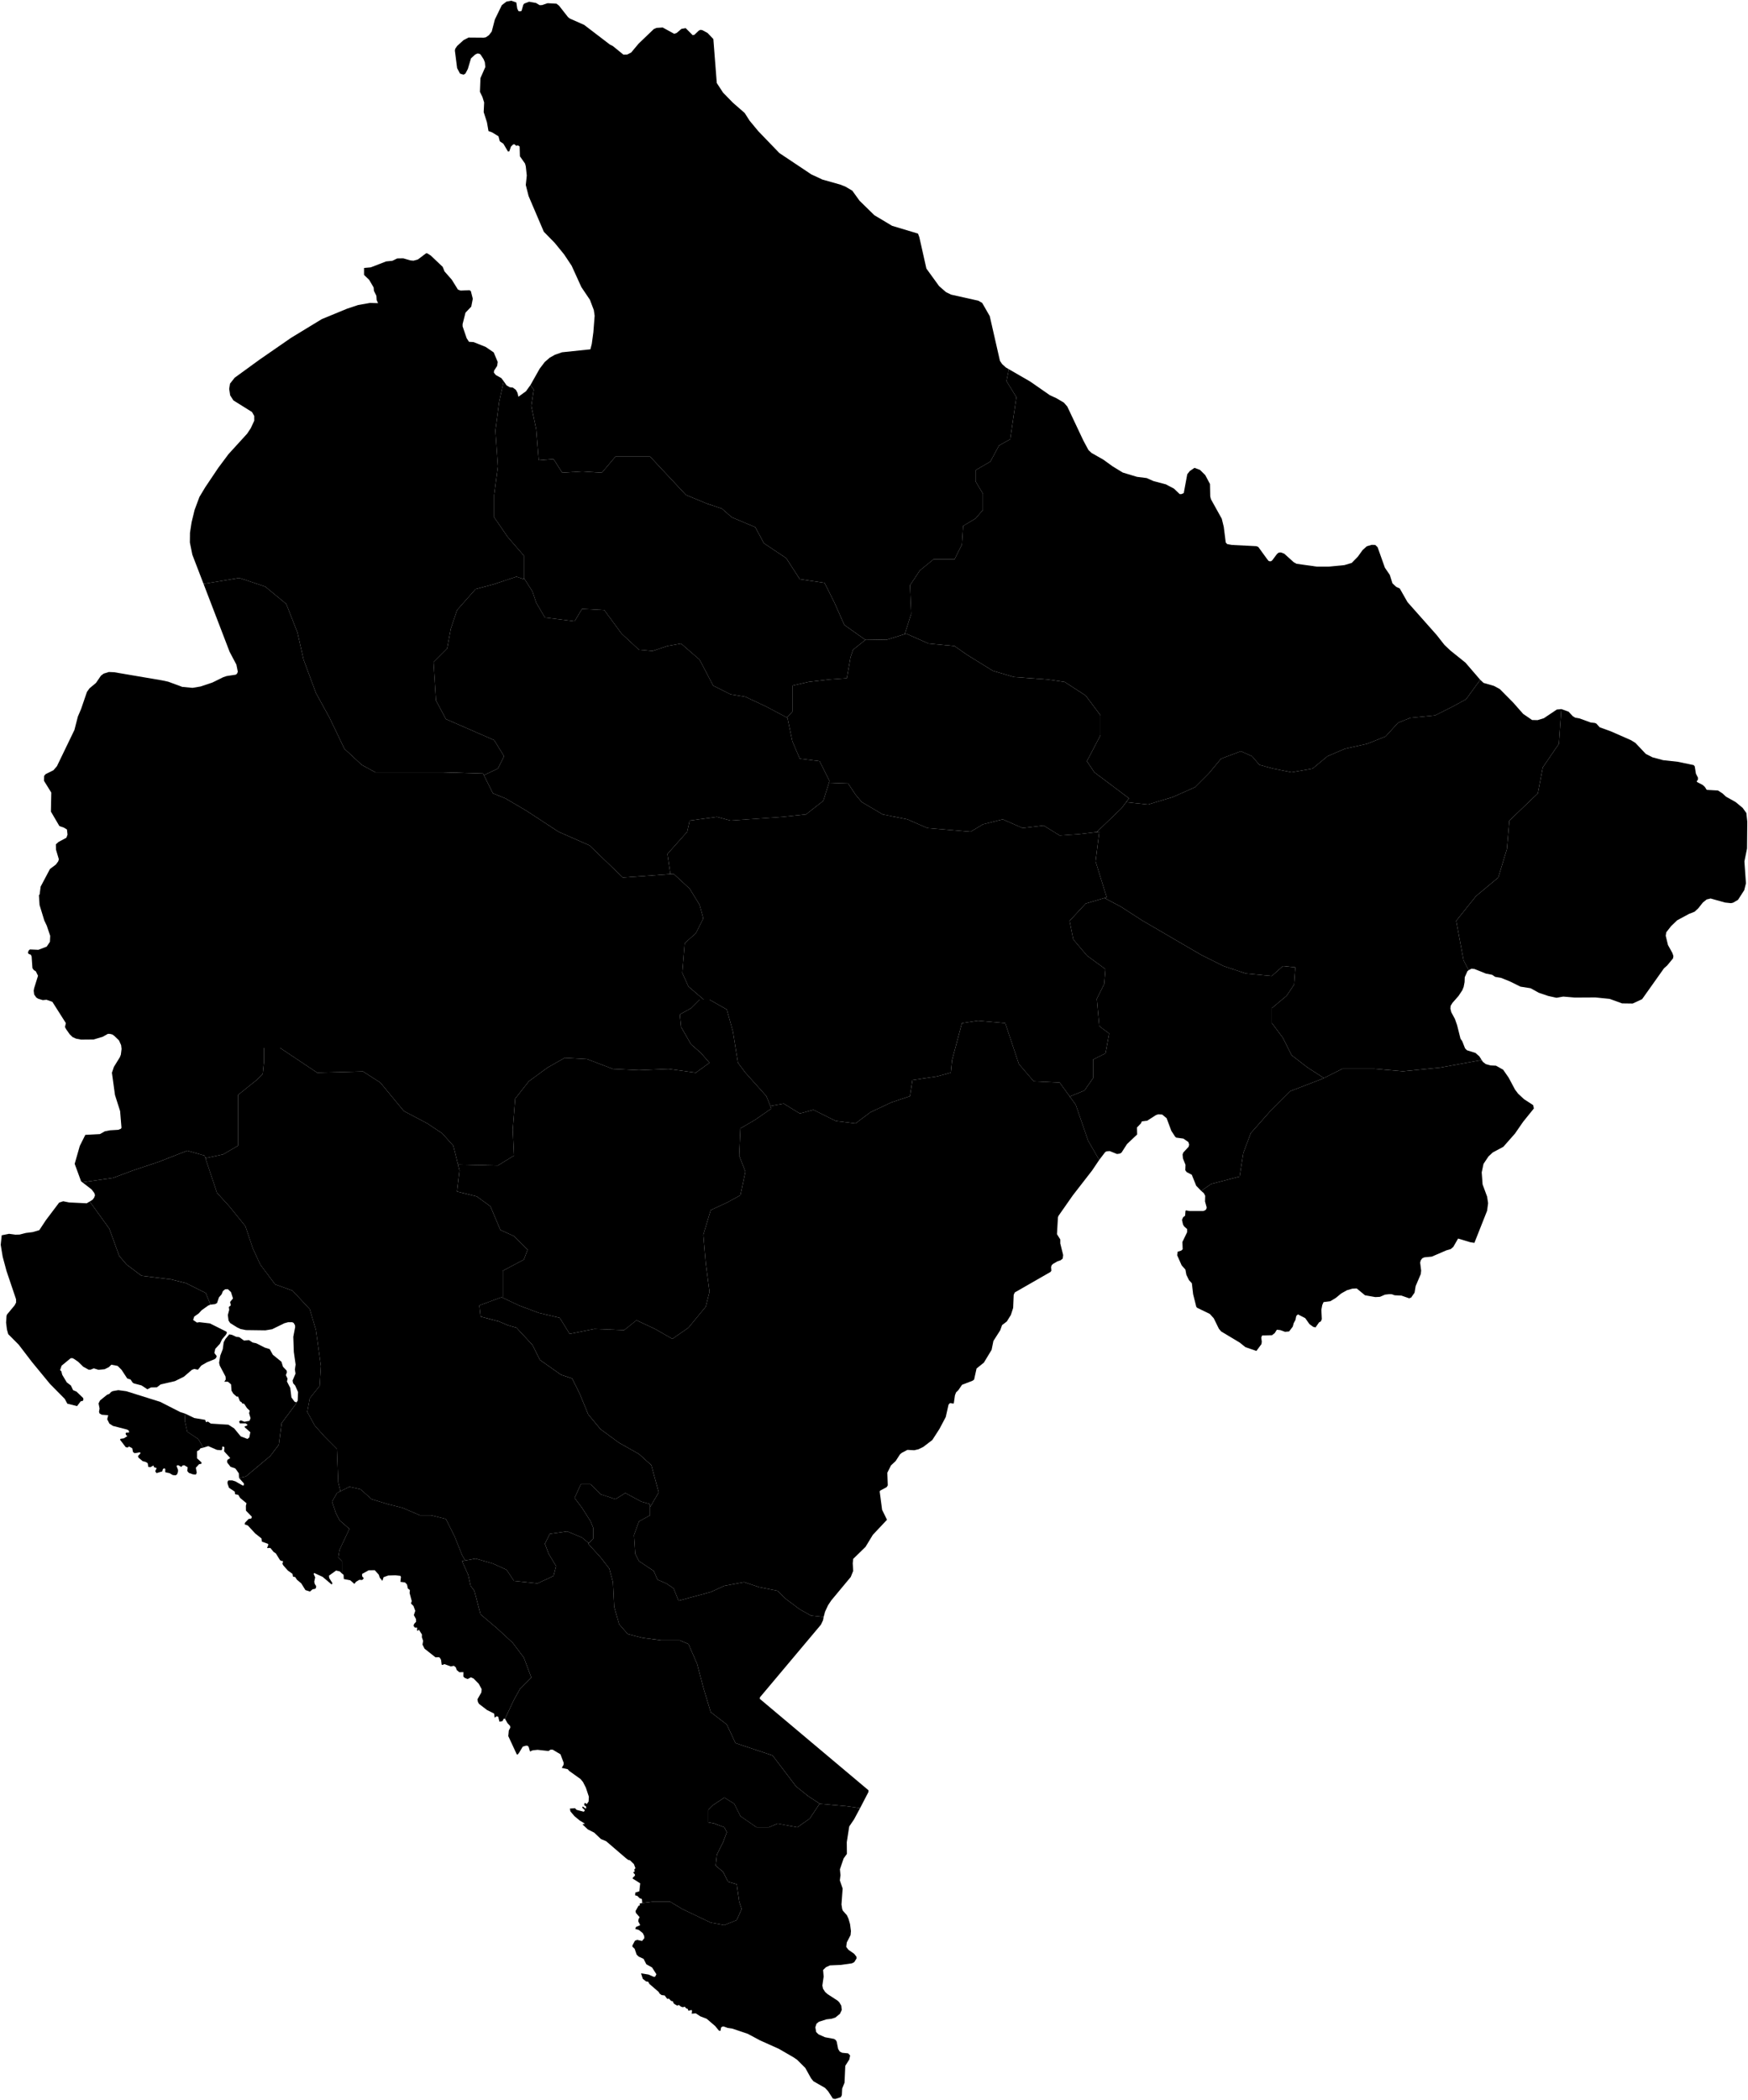
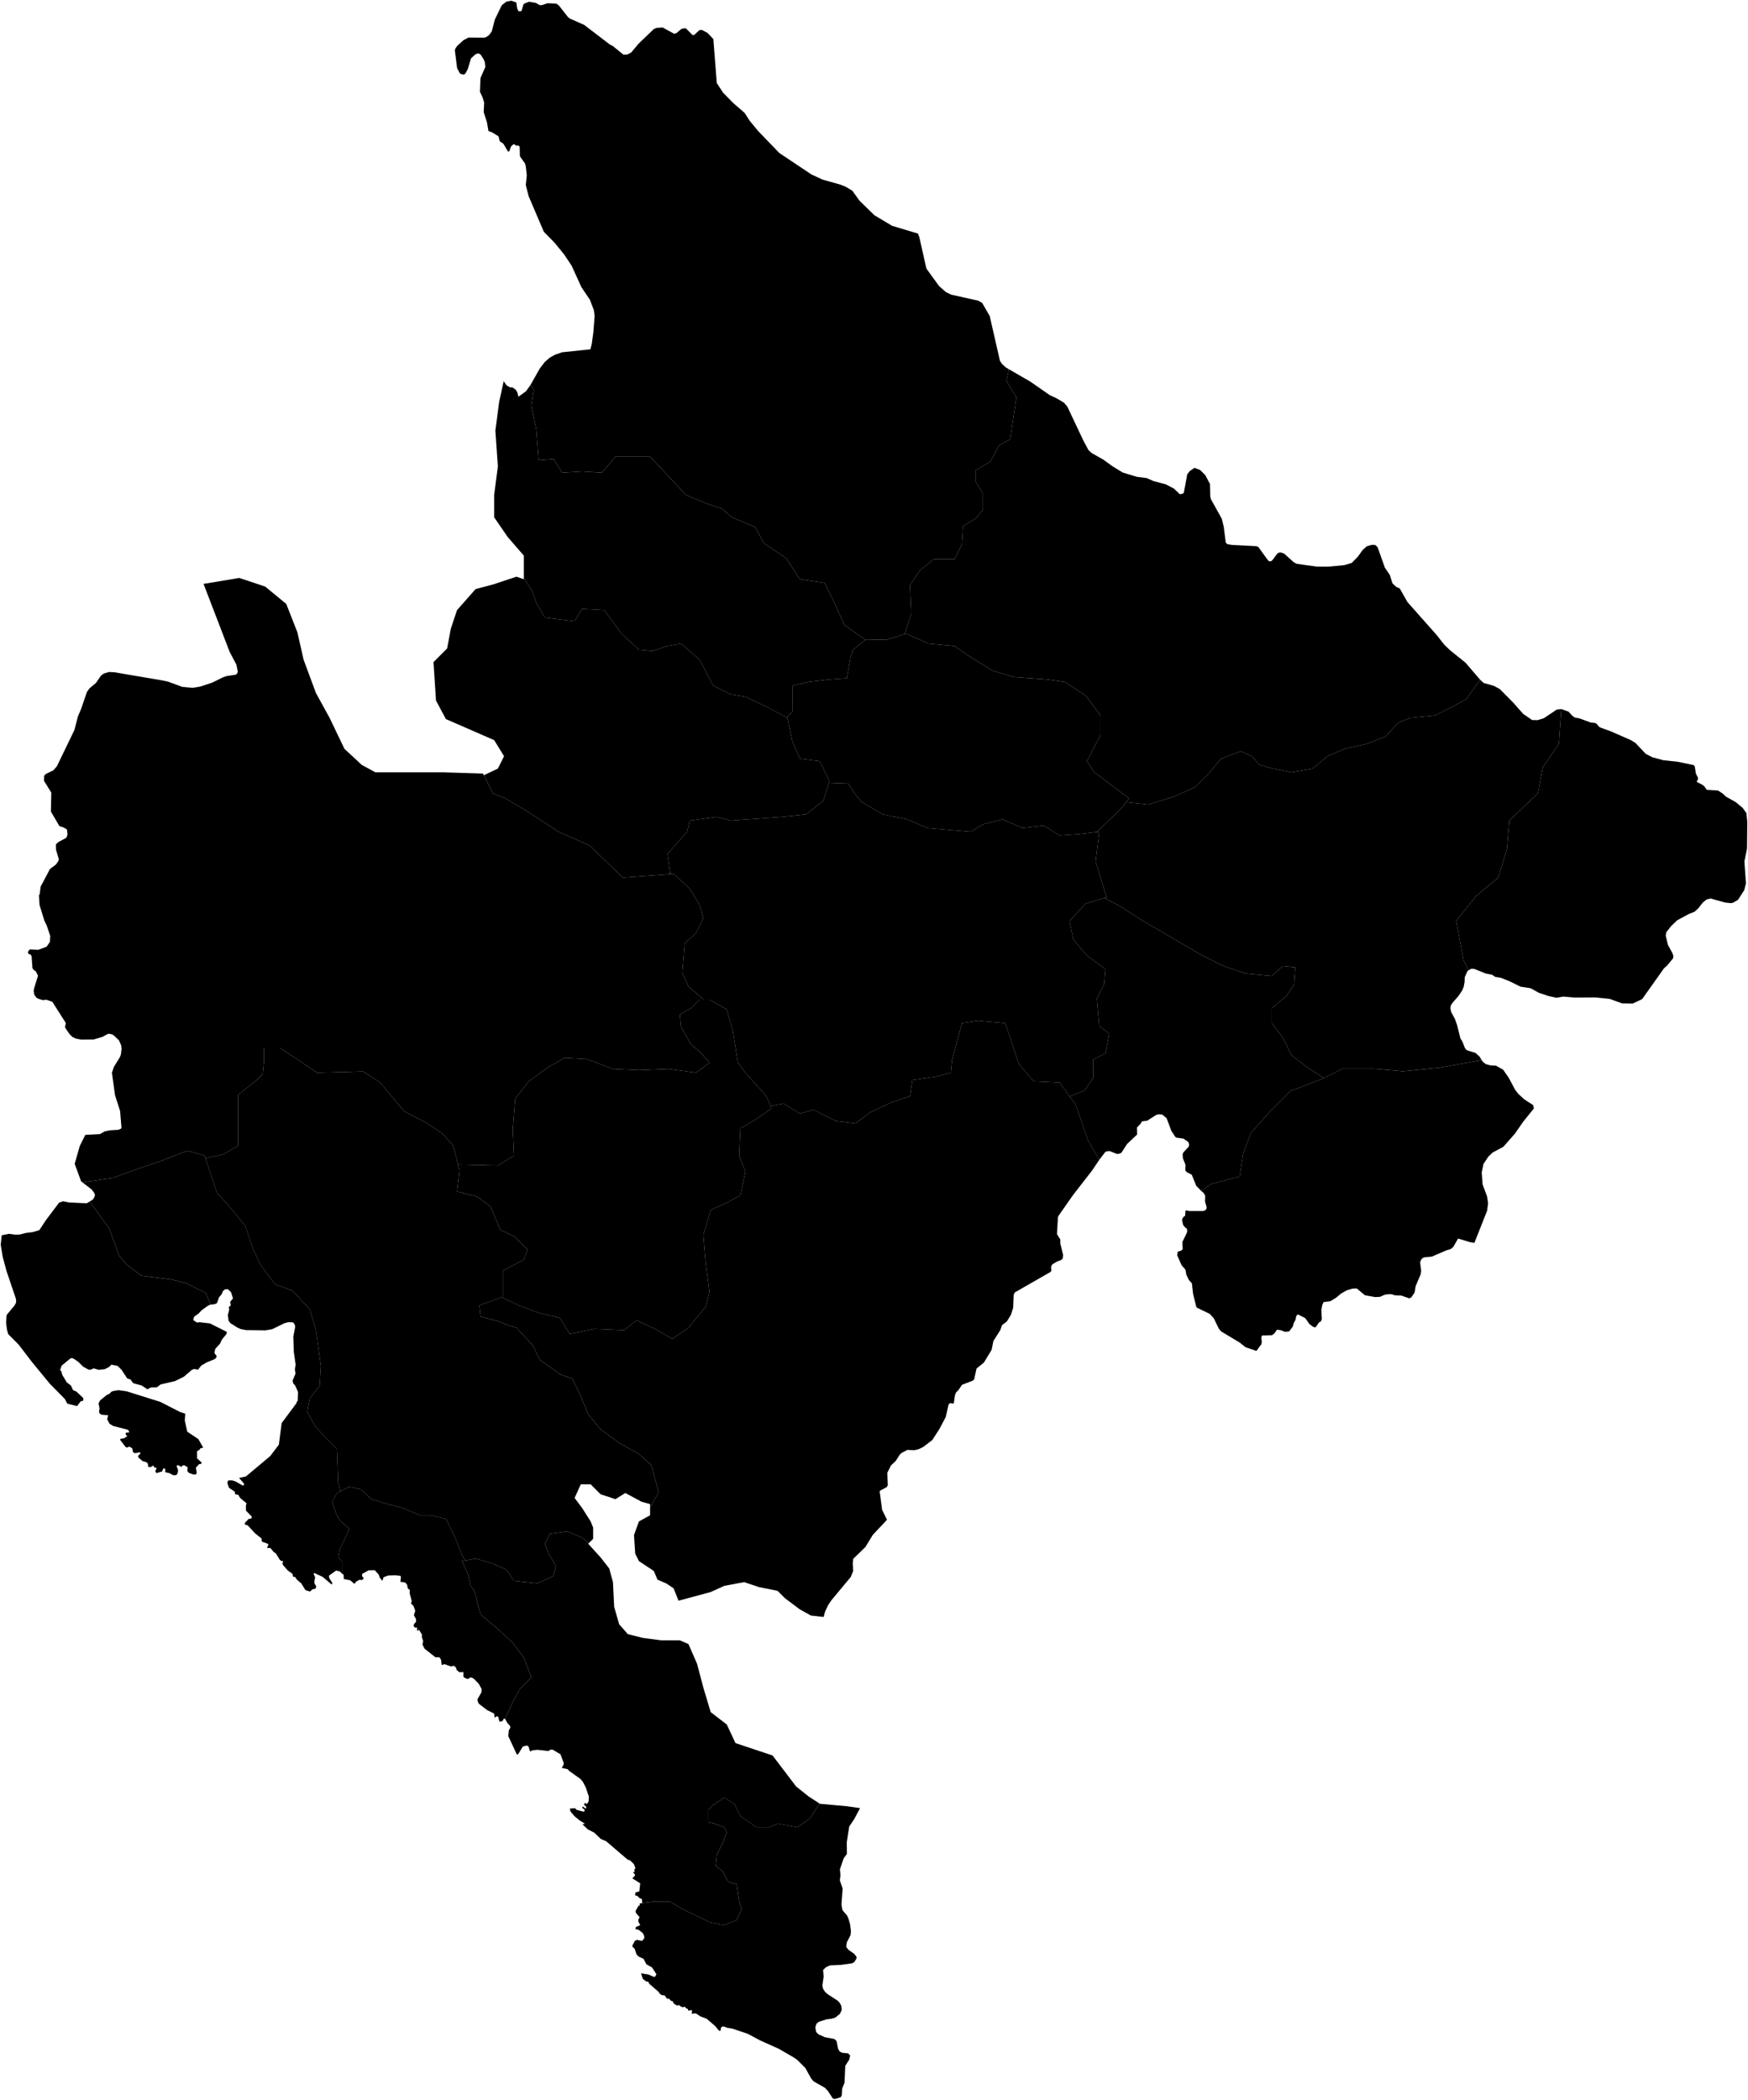
<svg xmlns="http://www.w3.org/2000/svg" xmlns:ns1="http://mapsvg.com" ns1:geoViewBox="18.438402 43.565072 20.376798 41.848772" width="612.502" height="735.393">
  <path d="m 463.882,377.578 -0.47,0.23 0,0 -11.27,4.34 -7.37,7.37 -6.51,7.37 -2.6,6.94 -1.3,8.24 -9.97,2.6 -3.5,2.41 0,0 -1.74,-1.79 -1.55,-3.85 -1.8,-0.94 -0.48,-0.64 0.07,-1.92 -0.89,-2.23 -0.12,-1.37 0.25,-0.68 1.89,-2.05 0.16,-0.77 -0.28,-0.86 -1.74,-1.2 -2.49,-0.34 -0.38,-0.3 -1.36,-2.09 -1.64,-4.41 -1.55,-1.28 -1.36,-0.09 -0.82,0.26 -3.06,1.97 -1.9,0.25 -0.31,0.69 -1.39,1.45 0.06,2.44 -3.54,3.34 -1.95,3.03 -0.6,0.34 -0.98,0.13 -2.53,-1.02 -1.1,0.08 -0.48,0.26 -2.11,2.75 0,0 -3.88,-6.7 -4.34,-12.58 0,0 -2.1,-2.91 0,0 5.14,-2.12 3.03,-4.33 0,-6.51 4.34,-2.17 1.3,-6.93 -3.47,-2.6 -0.87,-9.54 2.6,-5.21 0.44,-5.2 -6.51,-4.77 -4.77,-5.64 -1.3,-6.5 5.64,-6.07 0,0 6.59,-1.94 0,0 5.72,3.02 7.38,4.77 20.81,12.14 7.81,3.9 7.8,2.61 9.11,0.86 3.9,-3.47 4.33,0.44 -0.43,6.07 -2.6,3.9 -5.2,4.34 0,5.2 3.9,5.2 3.03,6.07 5.64,4.34 z" title="Andrijevica" id="ME-01" />
  <path d="m 206.302,540.478 -0.19,0.2 0,0 4.33,4.77 3.04,3.9 1.3,4.77 0.43,8.67 1.74,6.07 3.03,3.47 5.21,1.31 6.5,0.86 6.5,0 3.04,1.3 3.03,6.94 2.17,8.24 2.6,8.67 5.64,4.34 3.04,6.5 13,4.34 8.24,10.84 4.34,3.47 4,2.61 0,0 -0.1,-0.01 0,0 -3.47,5.2 -4.33,3.04 -6.94,-1.3 -3.04,1.3 -4.33,0 -5.64,-3.9 -2.17,-4.34 -3.47,-2.17 -3.9,2.6 -1.73,1.74 0,4.33 2.16,0.44 3.47,1.3 0.87,1.73 -1.3,3.47 -2.17,4.34 -0.43,3.9 2.6,2.17 1.73,3.47 3.04,0.86 0.87,6.08 0.86,2.6 -1.73,3.9 -4.34,1.73 -4.77,-0.86 -9.97,-4.77 -4.34,-2.6 -5.63,0 -4.25,0.56 0,0 0.19,-0.18 -0.1,-1.27 -0.82,-0.3 -0.79,-0.8 -0.79,-0.21 0.1,-0.98 1.39,-0.42 0.31,-2.79 -2.62,-1.66 0,-0.29 0.79,-0.77 -0.03,-0.38 -0.5,-0.59 0,-0.25 0.44,-0.22 -0.16,-0.67 0.41,-0.47 -0.54,-1.44 -1.35,-1.31 -0.67,-0.17 -0.79,-0.6 -6.91,-5.93 -1.83,-0.76 -2.37,-2.25 -2.24,-1.14 -1.77,-1.66 0.03,-0.21 0.57,0 -0.03,-0.25 -1.68,-1.02 -1.83,-1.52 -1.39,-1.66 -0.16,-0.97 1.77,-0.13 0.57,0.59 2.46,0.64 0.35,-0.25 -0.03,-0.39 -0.79,-0.76 0,-0.3 0.28,-0.08 0.7,0.59 0.41,0 -0.1,-0.76 -0.5,-0.17 -0.13,-0.34 0.1,-0.51 0.28,-0.08 0.54,0.38 0.63,-0.89 0.09,-1.7 -1.04,-3.14 -1.01,-1.99 -0.88,-1.06 -3.92,-2.8 -0.57,-0.63 -2.08,-0.47 0.63,-1.06 0.06,-0.68 -1.13,-3.01 -2.72,-1.62 -0.79,0 -0.69,0.47 -3.82,-0.42 -1.71,0.17 -0.95,0.42 -0.47,-1.61 -0.38,-0.42 -0.63,0 -1.07,0.33 -1.24,2.08 -0.5,0.64 -0.32,0.04 -3,-6.45 0.19,-1.99 0.51,-0.98 -0.07,-0.59 -0.91,-0.98 -0.88,-1.54 0,0 3.15,-6.65 2.17,-3.91 3.9,-3.9 -2.6,-6.94 -3.9,-5.2 -5.64,-5.2 -5.64,-4.77 -2.17,-8.24 -1.3,-1.74 -0.87,-3.9 -2.16,-4.77 0,0 4.77,-0.87 0,0 6.07,1.74 4.77,2.17 2.6,3.9 8.24,0.87 5.63,-2.61 0.87,-3.46 -2.6,-4.34 -1.3,-3.47 1.73,-3.47 6.07,-0.87 5.21,2.17 z" title="Bar" id="ME-02" />
  <path d="m 463.882,377.578 -5.67,-3.67 -5.64,-4.34 -3.03,-6.07 -3.9,-5.2 0,-5.2 5.2,-4.34 2.6,-3.9 0.43,-6.07 -4.33,-0.44 -3.9,3.47 -9.11,-0.86 -7.8,-2.61 -7.81,-3.9 -20.81,-12.14 -7.38,-4.77 -5.72,-3.02 0,0 0.78,-0.23 0,0 -3.9,-12.58 1.3,-10.4 0,0 -0.9,0.1 0,0 8.7,-8.34 0,0 1.59,-2.11 0,0 7.69,0.81 8.68,-2.61 7.8,-3.46 4.77,-4.77 4.34,-5.21 6.94,-2.6 3.9,1.74 2.6,3.03 4.77,1.3 6.5,1.3 7.37,-1.3 5.21,-4.33 6.07,-2.6 7.8,-1.74 6.51,-2.6 4.33,-4.77 4.34,-1.74 8.67,-0.86 6.07,-3.04 4.77,-2.6 4.96,-6.82 0,0 1.18,1.1 3.6,1.03 2.08,1.12 4.65,4.69 3.53,4 3.13,2.15 1.93,0.04 2.21,-0.68 4.51,-3.02 1.61,-0.17 0,0 -0.87,12.17 -5.63,8.24 -1.74,9.1 -9.97,9.54 -0.87,9.98 -3.03,9.97 -7.81,6.51 -6.94,8.67 2.61,13.87 1.79,3.39 0,0 -0.44,0.33 -0.95,2.14 -0.06,1.72 -0.32,1.67 -0.47,1.16 -1.33,2.01 -2.11,2.4 -0.64,1.03 -0.09,1.03 0.32,1.28 1.26,2.32 0.76,2.18 1.2,4.76 0.6,0.85 0.98,2.49 0.66,0.68 3,0.94 1.36,1.2 0.81,1.28 0,0 -14.57,2.65 -13.01,1.3 -9.97,-0.87 -11.28,0 0,0 z" title="Berane" id="ME-03" />
  <path d="m 518.672,238.088 -4.96,6.82 -4.77,2.6 -6.07,3.04 -8.67,0.86 -4.34,1.74 -4.33,4.77 -6.51,2.6 -7.8,1.74 -6.07,2.6 -5.21,4.33 -7.37,1.3 -6.5,-1.3 -4.77,-1.3 -2.6,-3.03 -3.9,-1.74 -6.94,2.6 -4.34,5.21 -4.77,4.77 -7.8,3.46 -8.68,2.61 -7.69,-0.81 0,0 1.02,-1.36 0,0 -12.14,-9.11 -2.61,-3.9 4.77,-9.1 0,-6.94 -5.2,-6.94 -7.37,-4.77 -6.07,-0.87 -11.71,-0.86 -7.37,-2.17 -9.11,-5.64 -4.33,-3.04 -9.11,-0.86 -7.8,-3.47 0,0 -0.53,0.16 0,0 2.26,-7.1 -0.43,-9.97 3.46,-5.21 4.77,-3.9 7.38,0 2.6,-5.2 0.43,-6.51 4.34,-2.6 2.6,-3.03 0,-5.64 -2.6,-4.34 0,-3.9 5.2,-3.03 3.04,-5.64 3.9,-2.17 2.17,-14.74 -3.47,-5.64 0.83,-4.16 0,0 7.48,4.32 6.91,4.8 2.28,1.04 2.62,1.55 1.2,1.38 5.65,11.96 1.77,3.28 1.07,1 4.17,2.37 3.16,2.29 3.6,2.2 4.99,1.51 3.41,0.43 2.34,1.04 4.38,1.16 2.85,1.51 1.99,1.9 0.6,0 0.82,-0.34 1.23,-6.61 0.88,-1.12 1.65,-1.12 1.95,0.73 1.83,1.82 1.65,3.1 0.09,4.36 0.25,0.99 3.79,6.82 0.7,2.84 0.69,5.48 0.51,0.56 1.67,0.3 8.5,0.43 0.72,0.26 3.07,4.23 0.56,0.69 0.41,0.12 0.48,-0.04 0.41,-0.34 1.64,-2.2 0.63,-0.48 0.76,-0.04 1.14,0.43 3.31,2.98 1.01,0.56 7.05,0.99 4.23,0 5.46,-0.52 2.59,-0.77 2.15,-2.2 1.64,-2.29 1.48,-1.33 1.74,-0.52 1.23,0.04 0.82,0.78 2.56,7.2 1.71,2.5 0.94,2.97 1.33,1.25 1.23,0.56 2.72,4.78 10.17,11.46 2.78,3.53 2.05,1.94 5.3,4.26 z" title="Bijelo Polje" id="ME-04" />
  <path d="m 163.002,546.548 -1.12,0.2 0,0 2.16,4.77 0.87,3.9 1.3,1.74 2.17,8.24 5.64,4.77 5.64,5.2 3.9,5.2 2.6,6.94 -3.9,3.9 -2.17,3.91 -3.15,6.65 0,0 -0.42,-0.03 -0.44,0.85 -1.07,0.21 -0.44,-1.74 -0.54,-0.17 -0.7,0.51 -0.18,-1.44 -2.47,-1.23 -2.84,-2.17 -0.38,-0.68 -0.16,-0.93 1.36,-2.38 0.1,-1.19 -1.01,-1.87 -1.84,-1.86 -0.91,-0.39 -1.14,0.6 -1.07,-0.43 -0.44,-0.46 0.03,-1.53 -1.42,0.04 -0.92,-0.77 -0.32,-0.93 -0.66,-0.55 -1.1,0.21 -2.25,-0.81 -0.63,0.3 -0.31,-0.08 -0.23,-1.7 -0.41,-0.73 -0.34,-0.21 -1.2,0.04 -3.82,-3.01 -0.73,-1.45 0.22,-1.31 -0.44,-1.24 0.03,-0.97 -1.1,-1.74 -0.38,0.46 -0.22,-0.08 0,-1.07 -0.8,0 -0.47,-0.63 0.22,-0.64 0.7,-0.77 -0.03,-0.93 -0.76,-1.4 0.5,-1.49 -0.63,-1.7 -0.88,-0.89 0.28,-0.81 -0.76,-2.85 0.1,-1.02 -0.7,-0.55 -0.31,-1.41 -0.7,-0.72 -1.61,-0.21 0.19,-1.74 -0.19,-0.35 -1.8,-0.21 -2.49,0.09 -1.61,0.59 -0.41,1.28 -0.92,-1.11 -0.35,-1.06 -1.42,-1.57 -2.14,0.04 -2.28,1.27 0,0.81 0.57,0.68 -0.32,0.47 -0.34,0.17 -0.86,-0.08 -1.16,0.68 -0.6,0.76 -1.46,-1.27 -2.24,-0.43 -0.09,-1.49 -0.56,-0.44 0,0 0,-4.36 -1.3,-1.3 0.43,-2.6 3.47,-7.37 -3.47,-3.04 -1.3,-2.6 -1.3,-3.9 1.73,-3.04 0,0 4.34,-2.17 0,0 3.9,0.87 3.9,3.47 5.64,1.73 5.2,1.31 6.07,2.6 3.91,0 5.2,1.3 3.04,6.07 2.6,6.5 z" title="Budva" id="ME-05" />
  <path d="m 227.792,527.848 0,-1.05 0,0 -3.04,-0.86 -5.64,-3.04 -3.46,2.17 -5.21,-1.73 -3.47,-3.47 -3.47,0 -2.16,4.77 2.6,3.47 3.03,4.76 0.87,2.17 0,3.91 0,0 -1.54,1.53 0,0 -2.36,-1.97 -5.21,-2.17 -6.07,0.87 -1.73,3.47 1.3,3.47 2.6,4.34 -0.87,3.46 -5.63,2.61 -8.24,-0.87 -2.6,-3.9 -4.77,-2.17 -6.07,-1.74 0,0 -3.65,0.67 0,0 -1.12,-1.97 -2.6,-6.5 -3.04,-6.07 -5.2,-1.3 -3.91,0 -6.07,-2.6 -5.2,-1.31 -5.64,-1.73 -3.9,-3.47 -3.9,-0.87 0,0 -3.13,1.57 0,0 -0.77,-3.08 -0.44,-11.71 -4.33,-4.34 -3.47,-3.9 -2.61,-4.77 0.87,-4.77 3.47,-4.34 0.43,-6.93 -1.73,-12.58 -2.17,-7.37 -6.07,-6.5 -6.07,-2.17 -5.2,-6.94 -2.6,-5.64 -2.61,-7.8 -5.63,-6.94 -4.34,-4.77 0,0 -4.04,-12.11 0,0 6.21,-1.33 5.2,-3.04 0,-17.78 6.51,-5.2 2.16,-2.17 0.44,-4.33 0,-4.77 5.64,0 13,8.67 16.05,-0.43 6.07,3.9 8.24,9.97 8.24,4.34 5.2,3.47 3.9,4.33 0,0 2.17,8.68 0,0 -0.87,7.37 6.94,1.73 4.77,3.47 3.47,8.24 4.77,2.17 4.77,4.77 -1.3,3.46 -7.37,3.91 0,9.1 0,0 -8.24,3.04 0,0 0.43,3.9 6.51,1.74 3.03,1.3 3.04,0.86 5.63,6.07 2.6,5.21 7.38,5.2 3.9,1.3 2.6,5.21 3.04,7.37 4.33,5.2 6.51,4.77 6.93,3.9 4.34,3.91 2.6,9.53 z" title="Cetinje" id="ME-06" />
  <path d="m 175.752,454.328 0.44,-0.16 0,0 0,-9.1 7.37,-3.91 1.3,-3.46 -4.77,-4.77 -4.77,-2.17 -3.47,-8.24 -4.77,-3.47 -6.94,-1.73 0.87,-7.37 0,0 -0.52,-2.07 0,0 13.96,0.33 5.64,-3.47 -0.43,-9.1 0.86,-10.84 4.77,-6.08 6.51,-4.77 6.07,-3.46 7.8,0.43 9.11,3.47 9.1,0.43 10.41,-0.43 9.54,1.3 4.77,-3.47 -3.04,-3.47 -3.46,-3.03 -3.47,-6.07 -0.44,-4.34 3.91,-2.17 3.03,-3.03 0,0 3.47,0 0,0 6.07,3.46 2.17,7.81 1.73,10.84 2.61,3.47 7.37,8.24 0,0 1.73,4.33 0,0 -5.64,3.91 -5.2,3.03 -0.43,9.54 2.17,5.64 -1.74,8.24 -4.77,2.6 -5.64,2.6 -2.6,8.67 0.87,9.98 1.3,9.97 -1.3,5.2 -6.07,7.37 -5.64,3.91 -6.07,-3.47 -6.5,-3.04 -4.34,3.47 -10.41,-0.43 -8.67,1.73 -3.47,-5.63 -7.37,-1.74 -6.94,-2.6 z" title="Danilovgrad" id="ME-07" />
  <path d="m 64.902,495.118 -0.15,2.42 0.87,3.9 3.9,2.6 1.68,2.99 0,0 -0.97,0.22 -0.38,0.56 -0.82,0.47 0,2.47 1.55,1.41 0.03,0.26 -0.09,0.26 -0.76,0.13 -1.14,1.24 0.32,1.75 -0.31,0.64 -1.04,-0.08 -1.42,-0.51 -0.54,-0.64 0.13,-1.32 -1.2,-0.72 -0.6,0.09 -0.41,0.51 -1.17,-0.64 -0.54,0.26 0.54,1.41 -0.03,0.73 -0.3,0.83 -0.5,0.34 -1.01,-0.08 -1.17,-0.68 -1.29,-0.26 -0.19,-0.13 0.03,-1.11 -0.44,-0.17 -0.41,0.26 -0.22,0.81 -2.02,0.6 -0.44,-0.68 0.51,-1.06 -0.92,-0.34 -0.22,-0.6 -1.04,0.6 -0.76,-0.08 -0.19,-1.28 -0.6,-0.43 -1.2,-0.34 -1.48,-1.24 -0.13,-0.55 0.85,-0.89 -0.13,-0.43 -1.89,0.34 -0.57,-0.38 -0.28,-1.36 -1.14,-0.6 -0.5,0.38 -0.66,-0.17 -1.99,-2.6 0.19,-0.3 1.17,-0.17 1.2,-0.77 -0.47,-0.43 -0.13,-0.55 0.22,-0.26 1.01,-0.04 -0.09,-0.64 -0.6,-0.38 -4.96,-1.28 -1.26,-0.81 -0.76,-1.53 0.35,-1.41 -2.27,-0.17 -0.79,-0.47 -0.16,-0.56 0.19,-1.15 -0.35,-1.79 0.51,-1.02 2.46,-2 0.79,-0.3 0.63,-0.68 0.6,-0.3 1.93,-0.34 2.81,0.38 11.84,3.71 7.04,3.58 1.75,0.57 z m -40.71,-73.98 6.19,0.3 1.05,-0.63 0,0 6.87,9.52 3.47,9.54 2.6,3.04 5.2,3.9 10.41,1.3 5.2,1.3 6.94,3.47 1.62,4.06 0,0 -0.83,0.34 -2.27,1.62 -1.01,1.11 -1.58,1.11 -0.38,1.19 1.33,0.9 0.88,-0.13 3.66,0.43 5.81,2.9 0.16,0.38 -0.35,0.68 -1.36,1.62 -0.73,1.54 -1.64,1.79 -0.32,1.45 0.82,1.07 -0.22,0.68 -0.54,0.43 -2.65,1.07 -1.99,1.15 -1.17,1.45 -1.29,-0.26 -0.82,0.3 -2.84,2.43 -3.13,1.54 -4.99,1.15 -1.33,1.02 -2.08,0.04 -1.23,0.64 -2.08,-1.36 -2.59,-0.68 -0.47,-0.26 -0.76,-1.11 -1.17,-0.38 -1.99,-3.03 -1.36,-1.36 -2.21,-0.43 -0.88,0.85 -1.48,0.73 -2.15,0.21 -1.64,-0.51 -1.17,0.47 -0.63,0 -1.93,-1.06 -1.74,-1.71 -1.42,-0.98 -0.6,-0.3 -0.63,0.04 -3.16,2.6 -0.54,1.58 0.44,0.38 0.32,1.24 1.58,2.64 1.45,1.11 0.76,1.62 1.2,0.51 2.31,2.22 0.13,0.43 -0.16,0.56 -0.82,0.21 -1.26,1.66 -3.41,-0.85 -0.88,-1.66 -5.18,-5.24 -6.32,-7.68 -4.67,-6.1 -3.66,-3.67 -0.44,-1.58 -0.31,-2.47 0.16,-2.35 0.16,-0.47 2.69,-3.24 0.51,-0.98 -0.03,-1.15 -3.32,-9.82 -1.36,-5.04 -0.69,-4.2 0.35,-3.33 2.59,-0.51 2.21,0.3 1.48,-0.04 2.18,-0.56 2.4,-0.3 2.31,-0.68 2.31,-3.5 4.64,-6.15 1.42,-0.47 2.05,0.41 z" title="Herceg-Novi" id="ME-08" />
  <path d="m 374.852,384.048 -3.54,-4.89 0,0 -9.1,-0.44 -5.21,-6.07 -4.77,-14.31 -9.54,-0.86 -5.63,0.86 -3.47,13.01 -0.43,4.34 -4.77,1.3 -8.68,1.3 -0.86,5.64 -6.51,2.17 -7.37,3.46 -5.2,3.91 -6.94,-0.87 -7.81,-3.9 -4.77,1.3 -5.63,-3.47 -4.7,0.83 0,0 -1.37,-3.43 0,0 -7.37,-8.24 -2.61,-3.47 -1.73,-10.84 -2.17,-7.81 -6.07,-3.46 0,0 -2.01,0 0,0 -5.36,-4.6 -2.17,-4.77 0.87,-10.41 3.9,-3.47 2.6,-5.2 -1.3,-4.77 -3.47,-5.64 -5.63,-5.2 0,0 -1.12,0.08 0,0 -1.05,-7.02 6.94,-7.8 0.86,-3.91 9.54,-1.3 4.77,1.3 18.21,-1.3 8.24,-0.86 6.07,-4.77 0,0 1.97,-6.31 0,0 6.71,0.24 2.6,3.9 2.17,2.6 7.37,4.34 8.67,1.73 6.94,3.04 15.17,1.3 4.34,-2.6 6.94,-1.74 6.94,3.04 7.37,-0.87 5.63,3.47 6.51,-0.44 0,0 7.37,-0.86 0,0 -1.3,10.4 3.9,12.58 0,0 -7.37,2.17 0,0 -5.64,6.07 1.3,6.5 4.77,5.64 6.51,4.77 -0.44,5.2 -2.6,5.21 0.87,9.54 3.47,2.6 -1.3,6.93 -4.34,2.17 0,6.51 -3.03,4.33 z" title="Kolašin" id="ME-09" />
  <path d="m 73.742,456.928 -1.62,-4.06 -6.94,-3.47 -5.2,-1.3 -10.41,-1.3 -5.2,-3.9 -2.6,-3.04 -3.47,-9.54 -6.87,-9.51 0,0 1,-0.61 0.57,-0.77 0.28,-0.77 -0.19,-0.76 -1.01,-1.33 -3.23,-2.49 0,0 10.75,-1.53 6.94,-2.6 9.1,-3.04 9.97,-3.9 6.07,1.73 0,0 4.34,13.01 0,0 4.34,4.77 5.63,6.94 2.61,7.8 2.6,5.64 5.2,6.94 6.07,2.17 6.07,6.5 2.17,7.37 1.73,12.58 -0.43,6.93 -3.47,4.34 -0.87,4.77 2.61,4.77 3.47,3.9 4.33,4.34 0.44,11.71 0.77,3.08 0,0 -1.21,0.6 0,0 -1.73,3.04 1.3,3.9 1.3,2.6 3.47,3.04 -3.47,7.37 -0.43,2.6 1.3,1.3 0,4.36 0,0 -0.77,-0.75 -1.29,-0.3 -2.5,1.79 0.1,0.85 1.13,1.79 -0.28,0.46 -3.16,-2.67 -2.97,-1.37 -0.19,0.34 0.54,1.19 -0.32,1.54 0.16,0.76 0.51,0.77 -0.07,0.68 -0.38,0.3 -0.78,0.12 -0.95,0.81 -1.58,-0.51 -1.45,-2.34 -1.55,-1.32 -0.57,-0.89 -0.79,-0.17 -0.19,-0.98 -1.61,-1.15 -1.58,-1.78 -0.31,-0.56 0.22,-0.93 -0.82,-0.17 -0.32,-0.3 -1.39,-2.25 -0.82,-0.56 -1.11,-1.36 -1.16,0.04 0.44,-1.14 -0.1,-0.34 -2.14,-0.77 -0.13,-1.11 -2.21,-1.74 -2.59,-2.81 -1.11,-0.38 0.13,-0.6 1.26,-1.32 0.89,-0.12 0.19,-0.43 0,-0.26 -2.02,-2.08 -0.03,-1.7 0.22,-0.9 -2.25,-1.87 -0.63,-1.07 -1.1,-0.21 -0.16,-0.93 -1.99,-1.32 -0.51,-1.45 0,-0.73 0.32,-0.42 1.33,0 1.1,0.34 2.53,1.45 0.41,-0.05 0.03,-0.68 -1.69,-1.91 0,0 2.41,-0.54 8.52,-7.14 3.02,-3.99 0.97,-7.55 5.22,-7.01 -0.03,-0.23 0,0 0.43,-0.6 0.13,-3.02 -1.01,-2.3 -0.7,-0.77 -0.22,-0.94 1.05,-2.47 -0.23,-1.41 0.26,-1.75 -0.63,-4.39 -0.19,-5.33 0.66,-3.42 -0.06,-0.64 -0.48,-0.81 -0.5,-0.25 -1.42,0 -1.36,0.38 -4.27,2.09 -2.36,0.39 -6.79,-0.09 -1.9,-0.38 -1.26,-0.6 -2.37,-1.49 -0.57,-0.86 -0.25,-1.96 0.47,-1.79 -0.12,-1.03 0.69,-0.55 -0.25,-1.2 1.01,-1.23 -0.7,-2.22 -1.1,-1.03 -0.95,0.04 -0.79,0.65 -0.44,1.1 -0.95,1.11 -0.66,1.97 -0.73,0.38 z" title="Kotor" id="ME-10" />
  <path d="m 384.292,291.408 -6.47,0.76 0,0 -6.51,0.44 -5.63,-3.47 -7.37,0.87 -6.94,-3.04 -6.94,1.74 -4.34,2.6 -15.17,-1.3 -6.94,-3.04 -8.67,-1.73 -7.37,-4.34 -2.17,-2.6 -2.6,-3.9 -6.71,-0.24 0,0 0.2,-0.63 0,0 -3.47,-6.94 -6.94,-0.87 -2.6,-6.07 -1.73,-8.24 0,0 -0.2,-0.1 0,0 1.93,-2.06 0,-9.11 5.64,-1.3 7.37,-0.87 6.07,-0.43 1.3,-7.37 0.87,-2.6 4.34,-3.47 0,0 -0.19,-0.13 0,0 7.56,0.13 0,0 6.94,-2.17 0,0 7.8,3.47 9.11,0.86 4.33,3.04 9.11,5.64 7.37,2.17 11.71,0.86 6.07,0.87 7.37,4.77 5.2,6.94 0,6.94 -4.77,9.1 2.61,3.9 12.14,9.11 0,0 -2.61,3.47 0,0 z" title="Mojkovac" id="ME-11" />
  <path d="m 246.592,350.108 -1.46,0 0,0 -3.03,3.03 -3.91,2.17 0.44,4.34 3.47,6.07 3.46,3.03 3.04,3.47 -4.77,3.47 -9.54,-1.3 -10.41,0.43 -9.1,-0.43 -9.11,-3.47 -7.8,-0.43 -6.07,3.46 -6.51,4.77 -4.77,6.08 -0.86,10.84 0.43,9.1 -5.64,3.47 -13.96,-0.33 0,0 -1.65,-6.61 0,0 -3.9,-4.33 -5.2,-3.47 -8.24,-4.34 -8.24,-9.97 -6.07,-3.9 -16.05,0.43 -13,-8.67 -5.64,0 0,4.77 -0.44,4.33 -2.16,2.17 -6.51,5.2 0,17.78 -5.2,3.04 -6.21,1.33 0,0 -0.3,-0.9 0,0 -6.07,-1.73 -9.97,3.9 -9.1,3.04 -6.94,2.6 -10.75,1.53 0,0 -0.43,-0.33 -2.25,-6.13 1.79,-6.28 1.94,-3.87 5.12,-0.27 1.74,-0.98 1.83,-0.35 2.9,-0.17 0.89,-0.38 0.19,-0.34 -0.48,-5.82 -1.8,-5.65 -1.07,-7.79 0.69,-2.06 2.09,-3.38 0.35,-0.9 0.25,-2.01 -0.16,-1.33 -0.76,-1.67 -1.64,-1.58 -0.66,-0.47 -0.89,-0.22 -0.69,0 -1.83,1.03 -3.19,0.94 -4.42,0.04 -1.71,-0.34 -1.23,-0.55 -1.01,-0.99 -1.26,-1.8 -0.38,-0.73 0.31,-1.37 -4.73,-7.45 -2.06,-0.73 -1.29,0.13 -1.58,-0.47 -0.7,-0.43 -0.75,-1.07 -0.16,-1.33 0.16,-0.9 1.35,-4.33 -0.75,-1.54 -0.7,-0.43 -0.5,-0.69 -0.29,-4.11 -0.28,-0.6 -0.79,-0.3 -0.22,-0.43 0.25,-0.73 0.44,-0.39 2.97,0.13 2.91,-1.11 1.13,-1.68 0.1,-2.1 -1.2,-3.56 -0.86,-1.8 -1.67,-5.45 -0.22,-3.43 0.25,-0.26 0.35,-2.74 3.28,-6.19 2.06,-1.54 0.82,-1.12 0.22,-0.73 -0.98,-3.3 -0.06,-1.93 0.91,-0.82 2.78,-1.5 0.38,-1.08 -0.19,-1.8 -1.07,-0.65 -1.58,-0.55 -2.97,-5.07 0.13,-6.66 -2.56,-4.13 0.06,-1.72 0.51,-0.6 2.74,-1.37 1.23,-1.42 6.13,-12.69 1.2,-4.68 1.14,-2.67 2.05,-5.98 0.89,-1.25 2.27,-1.89 1.74,-2.54 0.98,-0.73 1.8,-0.56 1.86,0.08 16.7,2.84 2.25,0.48 4.89,1.81 3.6,0.34 2.81,-0.47 4.14,-1.38 3.76,-1.85 1.26,-0.43 3.19,-0.48 0.44,-0.34 0.28,-0.69 -0.5,-2.49 -2.37,-4.48 -9.14,-23.8 0,0 12.51,-2.08 9.1,3.03 7.37,6.07 3.91,9.97 2.16,9.54 4.34,11.71 4.77,8.67 5.2,10.85 6.07,5.63 4.77,2.6 23.42,0 14.31,0.44 0,0 3.47,6.93 0,0 4.33,1.74 7.38,4.34 11.27,7.37 10.84,4.77 11.71,11.27 0,0 17.78,-1.3 0,0 5.63,5.2 3.47,5.64 1.3,4.77 -2.6,5.2 -3.9,3.47 -0.87,10.41 2.17,4.77 z" title="Nikšić" id="ME-12" />
  <path d="m 420.892,417.078 3.5,-2.41 9.97,-2.6 1.3,-8.24 2.6,-6.94 6.51,-7.37 7.37,-7.37 11.27,-4.34 0,0 6.94,-3.47 0,0 11.28,0 9.97,0.87 13.01,-1.3 14.57,-2.65 0,0 0.42,0.65 1.01,0.77 1.64,0.47 1.93,0.09 2.52,1.41 1.93,2.78 2.24,4.2 1.07,1.41 2.06,1.92 3.22,2.1 0.25,1.16 -3.79,4.7 -2.84,4.11 -4.07,4.62 -3.7,1.97 -1.51,1.41 -1.74,2.61 -0.63,2.99 0.31,4.19 1.58,4.27 0.35,2.31 -0.35,2.65 -4.45,11.24 -1.45,-0.22 -4.27,-1.28 -1.67,2.91 -0.88,0.76 -1.58,0.47 -5.06,2.18 -2.65,0.26 -0.72,0.34 -0.51,0.68 -0.22,0.81 0.35,2.82 -0.13,1.2 -1.8,4.23 -0.38,2.3 -1.2,1.71 -0.69,0.25 -2.69,-0.94 -2.4,-0.12 -0.95,-0.35 -0.91,-0.04 -1.52,0.17 -1.77,0.77 -1.61,0.09 -3.63,-0.64 -2.9,-2.39 -1.55,0.08 -1.9,0.56 -1.98,1.11 -1.84,1.53 -1.99,1.2 -2.36,0.3 -0.45,1.02 -0.31,1.67 0.16,3.28 -0.35,0.81 -0.6,0.3 -1.26,1.79 -0.83,-0.21 -1.29,-0.94 -1.48,-2.09 -2.56,-1.32 -0.57,0.51 -0.32,1.45 -0.6,1.11 -0.31,1.19 -1.3,1.71 -1.42,0.13 -1.67,-0.6 -1.2,-0.13 -0.76,1.2 -0.95,0.72 -3.47,0.09 -0.29,0.77 0.19,1.4 -0.12,0.86 -1.77,2.39 -3.85,-1.33 -2.02,-1.62 -6.48,-3.88 -0.79,-0.94 -1.8,-3.67 -1.39,-1.53 -4.42,-2.14 -0.31,-0.34 -1.11,-4.44 -0.44,-3.8 -1.01,-1.11 -0.92,-1.88 -0.34,-1.83 -1.3,-1.45 -1.58,-3.55 0.16,-1.24 1.23,-0.38 0.54,-0.47 -0.1,-2.56 1.65,-3.42 0,-1.11 -1.05,-0.94 -0.38,-0.64 -0.37,-1.63 0.41,-0.94 0.69,-0.51 0.13,-1.71 0.19,-0.17 1.23,0.22 4.83,0 0.73,-0.3 0.34,-0.43 0.1,-0.56 -0.57,-2.05 0.06,-2.01 -0.47,-0.89 z" title="Plav" id="ME-13" />
  <path d="m 353.502,129.308 -0.83,4.16 3.47,5.64 -2.17,14.74 -3.9,2.17 -3.04,5.64 -5.2,3.03 0,3.9 2.6,4.34 0,5.64 -2.6,3.03 -4.34,2.6 -0.43,6.51 -2.6,5.2 -7.38,0 -4.77,3.9 -3.46,5.21 0.43,9.97 -2.26,7.1 0,0 -6.41,2.01 0,0 -7.56,-0.13 0,0 -7.19,-5.08 0,0 -3.46,-7.8 -3.47,-6.94 -8.68,-1.3 -4.77,-7.37 -7.8,-5.21 -3.04,-5.63 -8.24,-3.47 -3.46,-3.04 -5.21,-1.73 -7.37,-3.04 -12.57,-13.44 -12.14,0 -4.77,5.64 -6.94,-0.44 -6.94,0.44 -3.04,-4.77 -5.2,0.43 -0.87,-10.84 -1.73,-8.24 0.87,-5.63 -1.17,-1.64 0,0 3.23,-5.73 1.77,-2.33 1.74,-1.52 1.83,-1.03 2.49,-0.87 9.95,-1.04 0.48,-1.86 0.56,-4.1 0.45,-5.8 -0.29,-1.99 -1.36,-3.59 -3,-4.45 -3.41,-7.49 -2.65,-3.98 -3.28,-4.02 -3.82,-3.9 -5.34,-12.51 -0.98,-3.86 0.35,-3.33 -0.35,-3.21 -0.25,-0.95 -1.8,-2.56 -0.1,-3.43 -0.57,-0.39 -0.63,0.14 -0.6,-0.53 -0.47,0.05 -0.76,0.73 -0.6,1.7 -0.47,0.04 -1.61,-2.73 -1.24,-0.83 -0.47,-1.77 -2.21,-1.35 -1.29,-0.47 -0.54,-3.08 -1.14,-3.56 0.16,-3.38 -0.6,-1.91 -0.88,-1.82 0.19,-4.81 1.7,-3.87 -0.16,-1.64 -0.41,-1.05 -1.13,-1.73 -0.48,-0.26 -0.63,-0.05 -0.79,0.39 -1.42,1.31 -1.11,3.73 -0.85,1.6 -0.66,0.39 -1.23,-0.39 -1.01,-1.91 -0.79,-6.16 0.12,-0.6 0.67,-1 2.24,-2.04 1.74,-0.91 5.36,0.04 0.73,-0.13 1.07,-0.74 0.98,-1.26 1.11,-4.25 2.43,-5 1.64,-1.26 1.71,-0.3 1.73,0.61 0.32,2.13 0.44,0.91 0.57,0.08 0.51,-0.17 0.6,-2.13 0.34,-0.43 1.71,-0.65 2.4,0.43 1.29,0.78 0.86,-0.04 1.92,-0.65 3.13,0.17 0.88,0.7 3.13,3.99 0.66,0.52 5.02,2.22 9.03,6.9 0.98,0.48 3.73,3.03 1.36,-0.04 1.36,-0.69 2.62,-3.13 5.3,-5.08 0.98,-0.43 2.15,-0.13 4.04,2.21 0.85,-0.3 1.68,-1.43 1.48,-0.26 2.46,2.47 0.6,-0.13 1.55,-1.48 0.57,-0.26 0.63,0.09 1.86,1 2.03,2.13 1.2,15.4 2.21,3.38 3.44,3.52 4.13,3.6 1.71,2.68 3.06,3.69 7.39,7.67 11.18,7.46 3.88,1.81 6.32,1.78 1.74,0.69 2.43,1.43 2.53,3.51 5.18,5.07 6.22,3.72 9.09,2.73 0.47,1.26 2.47,10.99 4.45,6.14 2.43,2.12 1.8,0.87 9.51,2.12 1.36,0.78 2.65,4.62 3.57,15.65 0.75,1.13 1.33,1.21 z" title="Pljevlja" id="ME-14" />
-   <path d="m 176.492,133.508 -1.6,7.33 -1.31,9.98 0.87,12.57 -1.3,9.97 0,7.81 4.77,6.94 5.64,6.5 0,0 0,8.24 0,0 -2.6,-0.87 -7.81,2.6 -6.5,1.74 -6.51,7.37 -2.17,6.5 -1.3,6.94 -4.77,4.77 0.87,13.44 3.47,6.51 16.91,7.37 3.47,5.64 -2.17,4.33 -4.91,2.32 0,0 -0.29,-0.58 0,0 -14.31,-0.44 -23.42,0 -4.77,-2.6 -6.07,-5.63 -5.2,-10.85 -4.77,-8.67 -4.34,-11.71 -2.16,-9.54 -3.91,-9.97 -7.37,-6.07 -9.1,-3.03 -12.51,2.08 0,0 -3.93,-10.23 -0.86,-4.27 0.04,-3.41 0.56,-3.66 1.05,-4.32 1.7,-4.57 2.02,-3.36 4.55,-6.78 3.6,-4.83 6.54,-7.17 1.26,-1.9 1.23,-2.63 0,-1.69 -0.79,-1.38 -6.5,-4.06 -1.14,-1.77 -0.35,-2.24 0.29,-1.86 1.64,-2.08 8.68,-6.31 11.06,-7.65 10.8,-6.57 8.81,-3.63 3.91,-1.3 4.14,-0.73 2.84,0.08 -0.5,-1.08 -0.1,-1.51 -0.85,-1.73 -0.1,-1.17 -1.57,-2.68 -1.8,-1.73 0,-2.43 2.36,-0.21 5.37,-2.08 2.21,-0.22 1.68,-0.82 2.14,-0.04 2.5,0.73 1.1,0.09 1.52,-0.43 2.81,-2.12 0.41,-0.05 1.26,0.78 4.2,3.98 0.64,1.6 2.55,2.9 2.15,3.46 0.95,0.35 3.09,-0.13 0.48,0.3 0.69,2.69 -0.54,2.76 -2.02,2.12 -1.01,3.98 0,0.82 1.42,4.15 0.82,1.26 1.55,0.08 4.27,1.69 2.84,1.94 1.39,3.33 -0.19,1.39 -1.08,1.68 -0.06,0.69 0.66,0.82 1.93,1.08 z" title="Plužine" id="ME-15" />
  <path d="m 385.172,406.238 -2.5,3.71 -6.76,8.71 -5.02,7.18 -0.19,0.52 -0.34,5.89 1.16,1.84 0,1.41 1.01,4.06 -0.15,1.24 -0.73,0.59 -1.14,0.39 -1.54,0.89 -0.48,0.47 -0.19,0.64 0.1,1.29 -0.32,0.42 -12.5,7.17 -0.38,0.82 -0.19,4.6 -0.79,2.44 -1.42,2.3 -1.68,1.28 -0.63,1.79 -2.4,3.76 -0.63,3.11 -2.71,4.48 -2.56,2.05 -0.86,3.88 -0.56,0.42 -3.67,1.41 -1.29,1.88 -0.82,0.81 -0.38,1.02 -0.38,2.68 -0.13,0.22 -1.2,-0.22 -0.53,0.56 -0.98,4.35 -2.21,4.17 -2.5,3.88 -3.19,2.43 -1.67,0.81 -1.49,0.34 -2.36,-0.13 -1.96,1.02 -0.63,0.51 -1.52,2.35 -1.67,1.57 -1.27,2.56 0.16,4.42 -0.41,0.64 -2.24,1.19 -0.19,0.3 0.85,6.43 1.71,3.49 -4.96,5.28 -2.56,4.21 -4.32,4.21 -0.16,1.57 0.16,2.64 -0.86,2.13 -6.82,8.2 -1.13,1.7 -1.05,2.26 -0.49,1.84 0,0 -4.45,-0.49 -3.91,-2.17 -5.2,-3.9 -2.6,-2.6 -6.51,-1.3 -5.2,-1.74 -6.94,1.3 -4.77,2.17 -11.27,3.04 -1.73,-4.34 -2.61,-1.73 -3.03,-1.3 -1.3,-3.04 -5.21,-3.47 -1.3,-2.6 -0.43,-6.5 1.73,-4.78 3.91,-2.16 0,0 0,-2.86 0,0 3.03,-5.17 -2.6,-9.53 -4.34,-3.91 -6.93,-3.9 -6.51,-4.77 -4.33,-5.2 -3.04,-7.37 -2.6,-5.21 -3.9,-1.3 -7.38,-5.2 -2.6,-5.21 -5.63,-6.07 -3.04,-0.86 -3.03,-1.3 -6.51,-1.74 -0.43,-3.9 0,0 7.8,-2.88 0,0 6.07,2.88 6.94,2.6 7.37,1.74 3.47,5.63 8.67,-1.73 10.41,0.43 4.34,-3.47 6.5,3.04 6.07,3.47 5.64,-3.91 6.07,-7.37 1.3,-5.2 -1.3,-9.97 -0.87,-9.98 2.6,-8.67 5.64,-2.6 4.77,-2.6 1.74,-8.24 -2.17,-5.64 0.43,-9.54 5.2,-3.03 5.64,-3.91 0,0 -0.36,-0.9 0,0 4.7,-0.83 5.63,3.47 4.77,-1.3 7.81,3.9 6.94,0.87 5.2,-3.91 7.37,-3.46 6.51,-2.17 0.86,-5.64 8.68,-1.3 4.77,-1.3 0.43,-4.34 3.47,-13.01 5.63,-0.86 9.54,0.86 4.77,14.31 5.21,6.07 9.1,0.44 0,0 5.64,7.8 0,0 4.34,12.58 z" title="Podgorica" id="ME-16" />
  <path d="m 514.642,339.788 -1.79,-3.39 -2.61,-13.87 6.94,-8.67 7.81,-6.51 3.03,-9.97 0.87,-9.98 9.97,-9.54 1.74,-9.1 5.63,-8.24 0.87,-12.17 0,0 2.53,0.91 1.48,1.59 0.86,0.51 1.48,0.26 3.92,1.42 1.48,0.17 0.51,0.22 1.16,1.29 3.92,1.42 6.95,3.05 1.64,0.99 3.66,3.87 2.37,1.2 3.7,0.99 5.11,0.56 5.59,1.16 0.38,0.47 0.41,2.54 0.73,1.42 -0.04,0.73 -0.41,0.47 0.1,0.3 1.99,1.03 0.76,0.69 0.66,1.03 3.95,0.22 1.58,1.03 1.26,1.16 3.32,1.85 2.49,2.06 1.29,1.8 0.32,3.05 -0.09,9.37 -0.92,4.54 0.54,7.65 -0.6,2.4 -2.18,3.39 -1.71,0.99 -0.76,0.17 -2.08,-0.22 -5.05,-1.41 -1.39,0.34 -1.33,1.07 -1.64,2.06 -1.26,1.16 -1.96,0.77 -4.14,2.23 -2.11,2.02 -1.71,2.19 -0.19,1.2 0.79,3.26 1.55,2.79 0.35,1.07 -0.13,0.81 -2.05,2.49 -1.11,0.98 -7.67,10.81 -3.32,1.54 -3.69,-0.05 -4.36,-1.58 -4.99,-0.51 -7.23,0.04 -4.04,-0.34 -2.37,0.42 -2.91,-0.64 -3.28,-1.11 -2.88,-1.59 -3.56,-0.56 -3.64,-1.8 -3.19,-1.28 -2.02,-0.34 -1.07,-0.73 -2.21,-0.43 -3.95,-1.59 -1.07,-0.13 z" title=" Rožaje" id="ME-17" />
  <path d="m 183.562,202.418 3.03,4.77 1.3,3.9 3.04,5.2 10.41,1.3 2.6,-4.33 7.8,0.43 6.07,8.24 6.07,5.64 4.77,0.43 5.21,-1.74 4.77,-0.86 6.5,5.63 4.77,9.11 6.07,3.04 5.21,0.86 7.37,3.47 0,0 7.37,3.9 0,0 1.73,8.24 2.6,6.07 6.94,0.87 3.47,6.94 0,0 -2.17,6.94 0,0 -6.07,4.77 -8.24,0.86 -18.21,1.3 -4.77,-1.3 -9.54,1.3 -0.86,3.91 -6.94,7.8 1.05,7.02 0,0 -16.66,1.22 0,0 -11.71,-11.27 -10.84,-4.77 -11.27,-7.37 -7.38,-4.34 -4.33,-1.74 0,0 -3.18,-6.35 0,0 4.91,-2.32 2.17,-4.33 -3.47,-5.64 -16.91,-7.37 -3.47,-6.51 -0.87,-13.44 4.77,-4.77 1.3,-6.94 2.17,-6.5 6.51,-7.37 6.5,-1.74 7.81,-2.6 2.6,0.87 0,0 z" title="Šavnik" id="ME-18" />
-   <path d="m 103.872,491.178 0.03,0.23 -5.22,7.01 -0.97,7.55 -3.02,3.99 -8.52,7.14 -2.41,0.54 0,0 -0.08,-1.62 -1.01,-1.45 -0.35,-0.34 -1.51,-0.47 -1.11,-1.4 -0.15,-0.47 0.15,-0.6 0.98,-0.64 -2.15,-2.34 0.1,-1.45 -0.51,-0.25 -0.25,0.12 -0.03,0.86 -0.28,0.34 -1.55,-0.13 -3.03,-1.32 -1.78,0.55 0,0 -1.68,-2.99 -3.91,-2.6 -0.86,-3.9 0.15,-2.42 0,0 3.18,1.52 3.79,0.64 0.35,0.85 0.6,-0.26 1.07,0.73 6.13,0.38 2.02,1.28 2.31,2.81 2.36,0.9 0.64,-0.52 0.37,-1.83 -1.89,-1.66 -0.13,-0.38 0.79,-0.26 0.26,-0.3 -0.67,-0.51 -2.05,0 -0.25,-0.68 0.6,-0.38 1.29,0.51 1.77,-0.34 0.35,-0.94 -0.51,-1.71 0.22,-0.89 -0.98,-0.94 -0.94,-1.45 -0.79,-0.21 -0.1,-0.34 -0.63,-0.39 -0.63,-1.61 -0.51,0 -1.16,-1.03 -0.64,-1.06 -0.15,-2.18 -1.11,-0.94 -1.26,0 0.5,-0.76 -0.06,-1.03 -2.05,-3.88 -0.22,-0.98 0.41,-2.47 0.88,-2.3 0.32,-2.39 0.6,-1.15 1.35,-1.63 0.95,0.17 1.49,0.69 1.07,0.12 1.67,1.2 1.71,-0.17 1.33,0.85 1.23,0.26 3.03,1.53 1.7,0.52 1.08,1.96 3.03,2.47 0.54,1.75 1.26,1.32 0.13,0.56 -0.38,1.06 0.6,1.24 -0.22,0.98 1.16,2.26 0.41,3.32 1.05,1.45 z" title="Tivat" id="ME-19" />
  <path d="m 301.372,633.268 -2.1,3.92 -1.7,2.5 -0.86,5.51 0.04,4.11 -1.14,1.57 -1.3,3.81 0.19,2.08 -0.22,1.82 0.98,2.84 -0.41,5.59 0.25,1.56 0.22,0.6 1.43,1.6 0.56,1.23 0.54,1.86 0.32,2.46 -0.13,1.4 -1.33,2.58 -0.19,1.56 0.73,0.98 2.05,1.44 0.79,1.01 0.03,0.64 -0.79,1.27 -0.82,0.42 -3.82,0.55 -3.88,0.17 -1.39,0.63 -1.01,0.98 0.19,2.32 -0.45,3.13 0.23,1.1 0.75,1.15 0.86,0.76 3.57,2.32 0.56,0.59 0.67,1.15 0.16,1.48 -0.64,1.35 -1.61,1.31 -1.32,0.42 -1.8,0.21 -2.66,0.85 -0.82,0.68 -0.41,1.26 0.29,1.65 0.82,0.81 2.27,1.01 3.16,0.59 0.6,0.38 0.35,0.59 0.5,2.54 0.57,0.93 0.85,0.42 2.09,0.21 0.69,0.72 -0.28,1.4 -1.42,2.24 -0.26,5.91 -0.82,2.03 -0.12,2.32 -0.38,0.72 -1.93,0.63 -0.82,-0.12 -1.67,-2.58 -1.08,-1.18 -4.07,-2.33 -0.85,-1.05 -1.99,-3.59 -2.88,-2.88 -1.29,-0.88 -5.12,-2.96 -6.6,-2.96 -4.26,-2.28 -5.37,-1.82 -1.67,-0.25 -1.42,-0.51 -0.48,0.04 -0.44,0.34 -0.22,1.18 -0.54,-0.12 -1.32,-1.61 -2.97,-2.54 -2.21,-0.84 -1.61,-1.06 -1.42,0.13 0.12,-0.98 -0.16,-0.33 -1.1,0.29 -0.25,-0.67 -0.54,-0.17 -0.51,-0.6 -0.66,0.22 -0.72,-0.26 -0.67,-0.55 -0.6,0.21 -0.91,-0.5 -0.45,-0.47 -0.12,-0.51 -0.67,-0.17 -0.72,-0.76 -0.63,0.05 -0.89,-1.19 -1.1,-0.13 -0.73,-0.59 -0.25,-0.5 -3.25,-2.8 -0.45,-0.8 -0.72,-0.08 -1.17,-0.94 -0.6,-1.9 2.62,0.42 1.86,0.81 0.48,-0.09 0.41,-0.84 -1.52,-2.37 -1.99,-1.1 -0.98,-1.91 -1.73,-0.8 -0.7,-0.68 -0.69,-2.03 -0.79,-0.76 0,-0.42 0.88,-1.65 0.79,-0.3 1.71,0.38 0.79,-0.97 -0.04,-0.76 -0.5,-1.02 -1.36,-1.1 -1.29,-0.38 0.28,-0.68 1.48,-0.63 -0.69,-1.32 0.09,-0.76 0.38,-0.72 -1.29,-1.48 -0.13,-0.68 1.04,-1.82 0.48,-0.17 -0.08,-0.65 0.71,-0.1 0,0 4.25,-0.56 5.63,0 4.34,2.6 9.97,4.77 4.77,0.86 4.34,-1.73 1.73,-3.9 -0.86,-2.6 -0.87,-6.08 -3.04,-0.86 -1.73,-3.47 -2.6,-2.17 0.43,-3.9 2.17,-4.34 1.3,-3.47 -0.87,-1.73 -3.47,-1.3 -2.16,-0.44 0,-4.33 1.73,-1.74 3.9,-2.6 3.47,2.17 2.17,4.34 5.64,3.9 4.33,0 3.04,-1.3 6.94,1.3 4.33,-3.04 3.47,-5.2 0,0 9.54,0.87 0,0 z" title="Ulcinj" id="ME-20" />
  <path d="m 185.862,134.868 1.17,1.64 -0.87,5.63 1.73,8.24 0.87,10.84 5.2,-0.43 3.04,4.77 6.94,-0.44 6.94,0.44 4.77,-5.64 12.14,0 12.57,13.44 7.37,3.04 5.21,1.73 3.46,3.04 8.24,3.47 3.04,5.63 7.8,5.21 4.77,7.37 8.68,1.3 3.47,6.94 3.46,7.8 0,0 7.38,5.21 0,0 -4.34,3.47 -0.87,2.6 -1.3,7.37 -6.07,0.43 -7.37,0.87 -5.64,1.3 0,9.11 -1.93,2.06 0,0 -7.17,-3.8 0,0 -7.37,-3.47 -5.21,-0.86 -6.07,-3.04 -4.77,-9.11 -6.5,-5.63 -4.77,0.86 -5.21,1.74 -4.77,-0.43 -6.07,-5.64 -6.07,-8.24 -7.8,-0.43 -2.6,4.33 -10.41,-1.3 -3.04,-5.2 -1.3,-3.9 -3.03,-4.77 0,0 0,-7.81 0,0 -5.64,-6.5 -4.77,-6.94 0,-7.81 1.3,-9.97 -0.87,-12.57 1.31,-9.98 1.6,-7.33 0,0 1.01,1.46 1.11,0.65 1.1,0.13 1.08,0.82 0.53,0.99 0.32,1.39 2.65,-1.9 z" title="Žabljak" id="ME-21" />
-   <path d="m 288.612,566.318 -0.23,1.17 -0.73,1.54 -21.38,25.44 -0.06,0.51 38.11,32.04 -0.03,0.63 -2.92,5.62 0,0 -4.64,-0.66 0,0 -9.44,-0.86 0,0 -4,-2.61 -4.34,-3.47 -8.24,-10.84 -13,-4.34 -3.04,-6.5 -5.64,-4.34 -2.6,-8.67 -2.17,-8.24 -3.03,-6.94 -3.04,-1.3 -6.5,0 -6.5,-0.86 -5.21,-1.31 -3.03,-3.47 -1.74,-6.07 -0.43,-8.67 -1.3,-4.77 -3.04,-3.9 -4.33,-4.77 0,0 1.73,-1.73 0,0 0,-3.91 -0.87,-2.17 -3.03,-4.76 -2.6,-3.47 2.16,-4.77 3.47,0 3.47,3.47 5.21,1.73 3.46,-2.17 5.64,3.04 3.04,0.86 0,0 0,3.91 0,0 -3.91,2.16 -1.73,4.78 0.43,6.5 1.3,2.6 5.21,3.47 1.3,3.04 3.03,1.3 2.61,1.73 1.73,4.34 11.27,-3.04 4.77,-2.17 6.94,-1.3 5.2,1.74 6.51,1.3 2.6,2.6 5.2,3.9 3.91,2.17 z" title="Skadar Lake" id="ME-SLK" />
</svg>